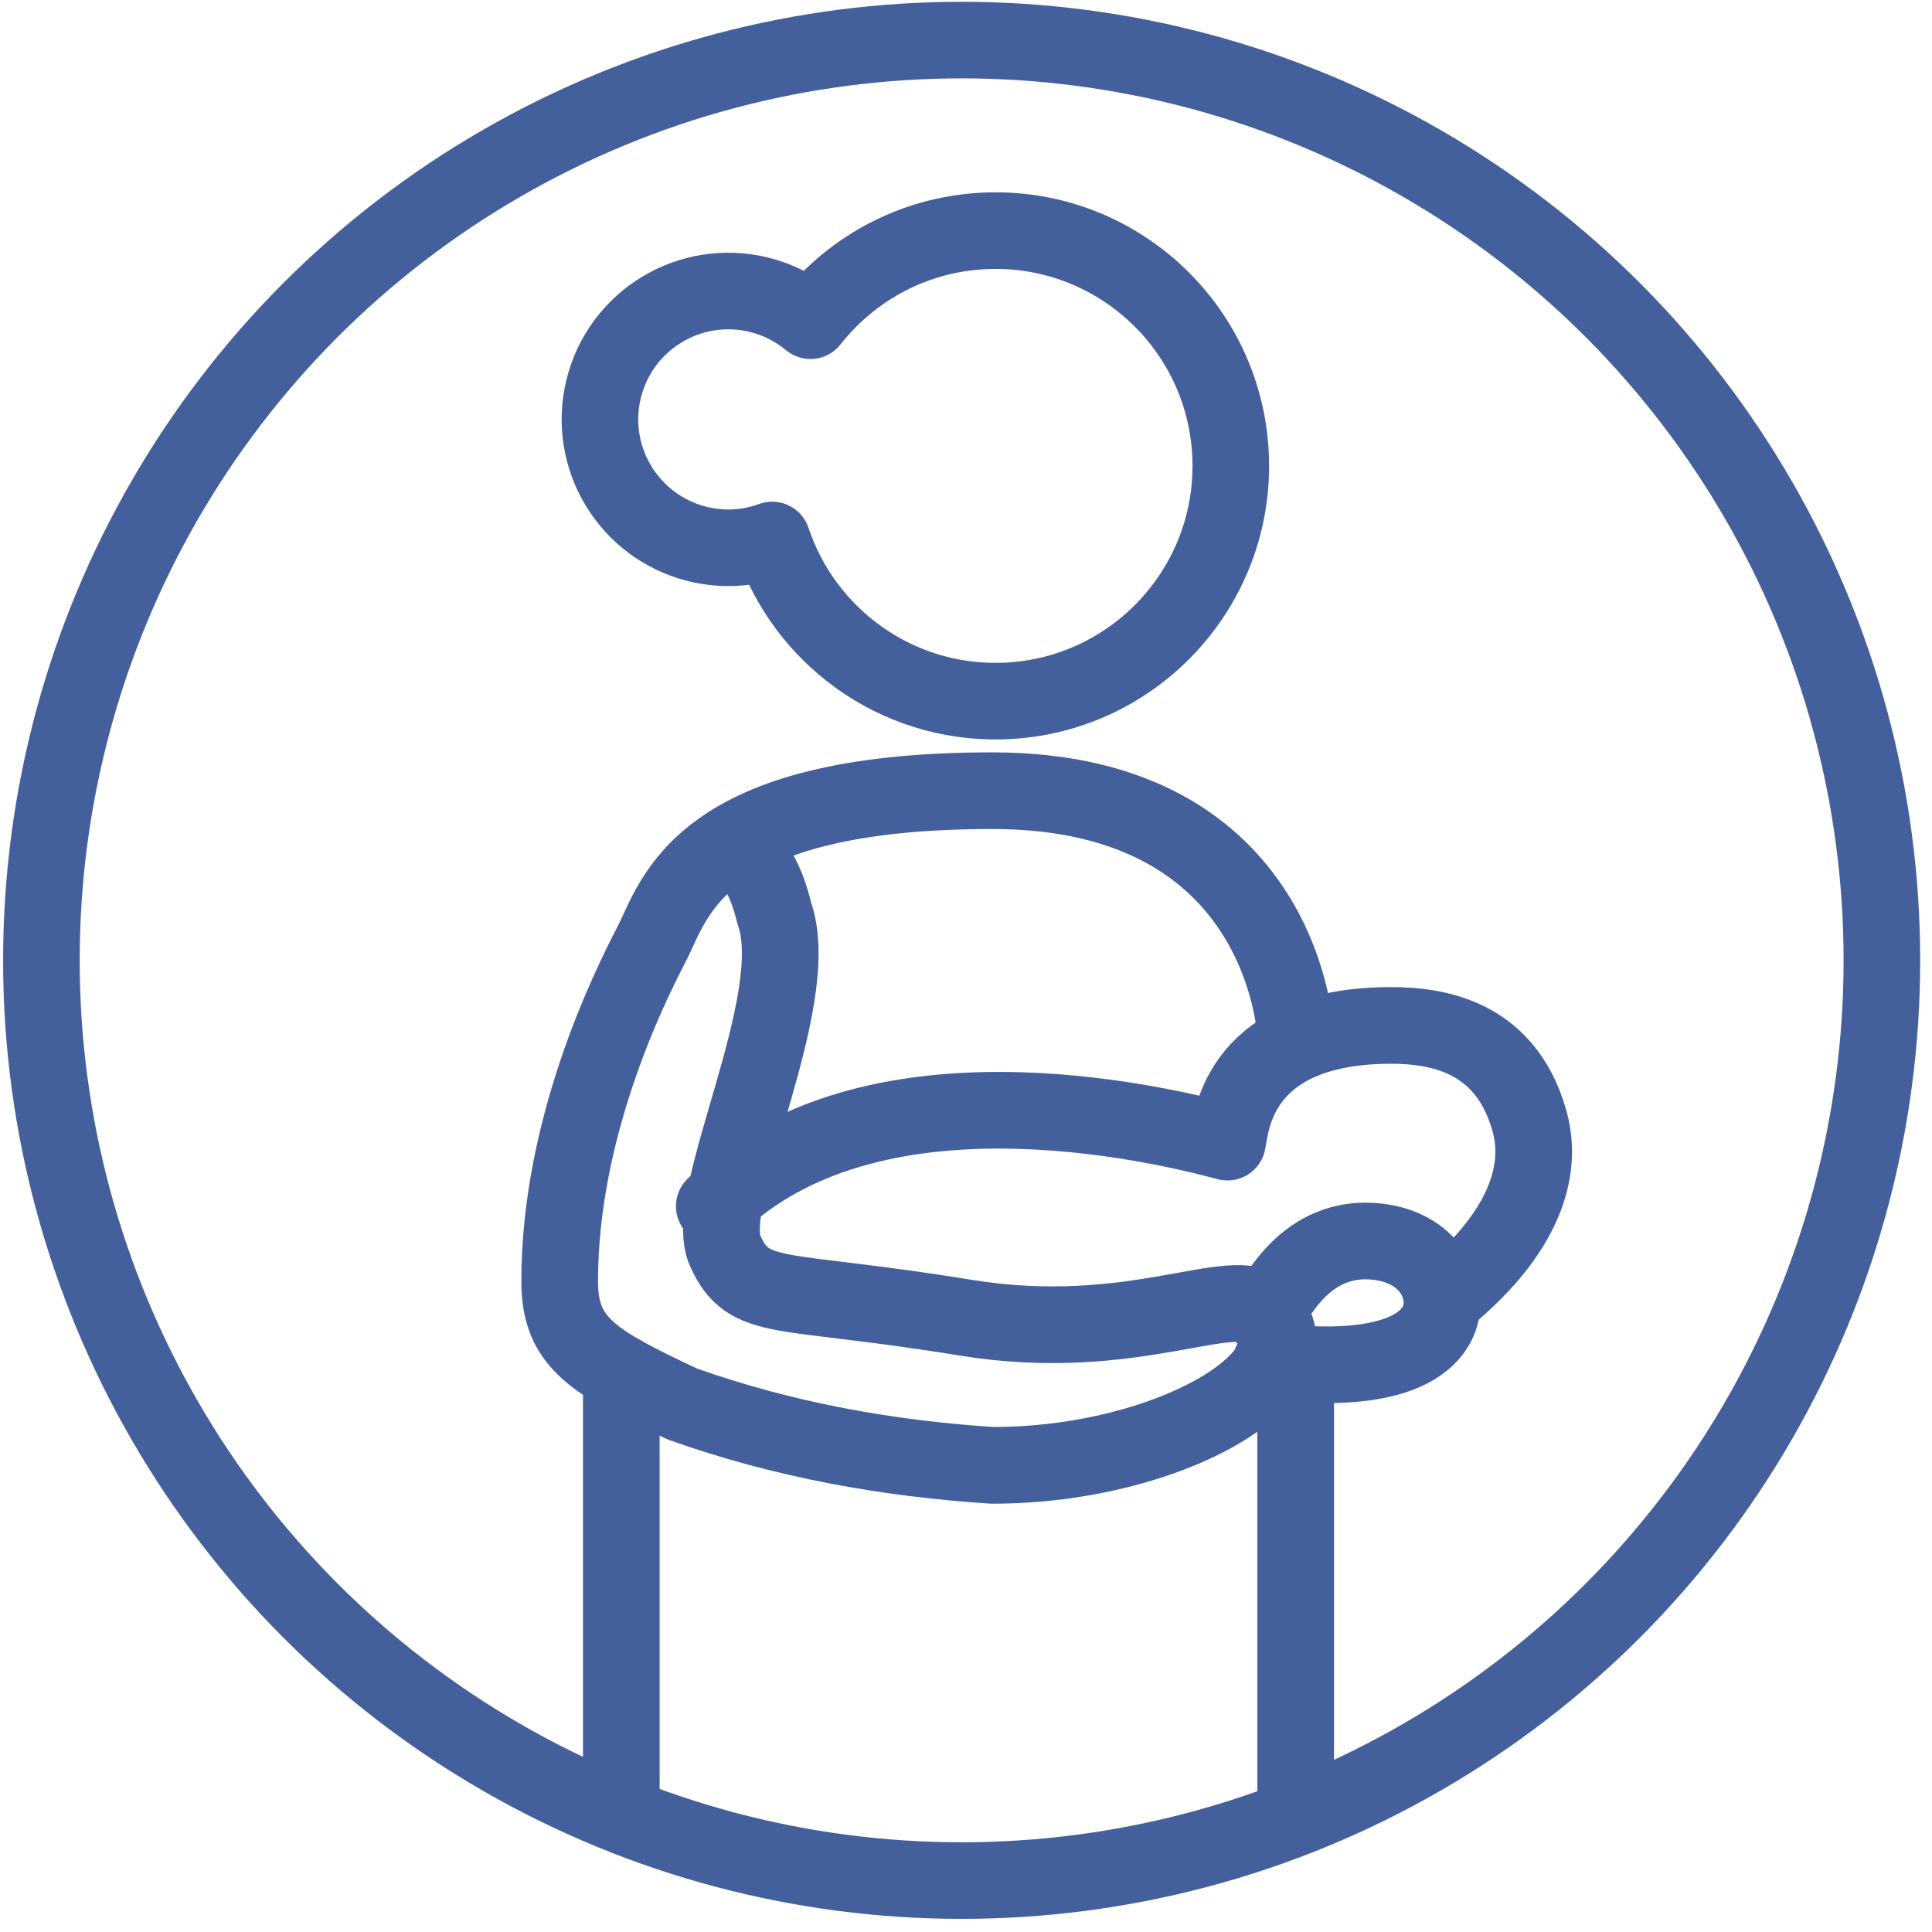
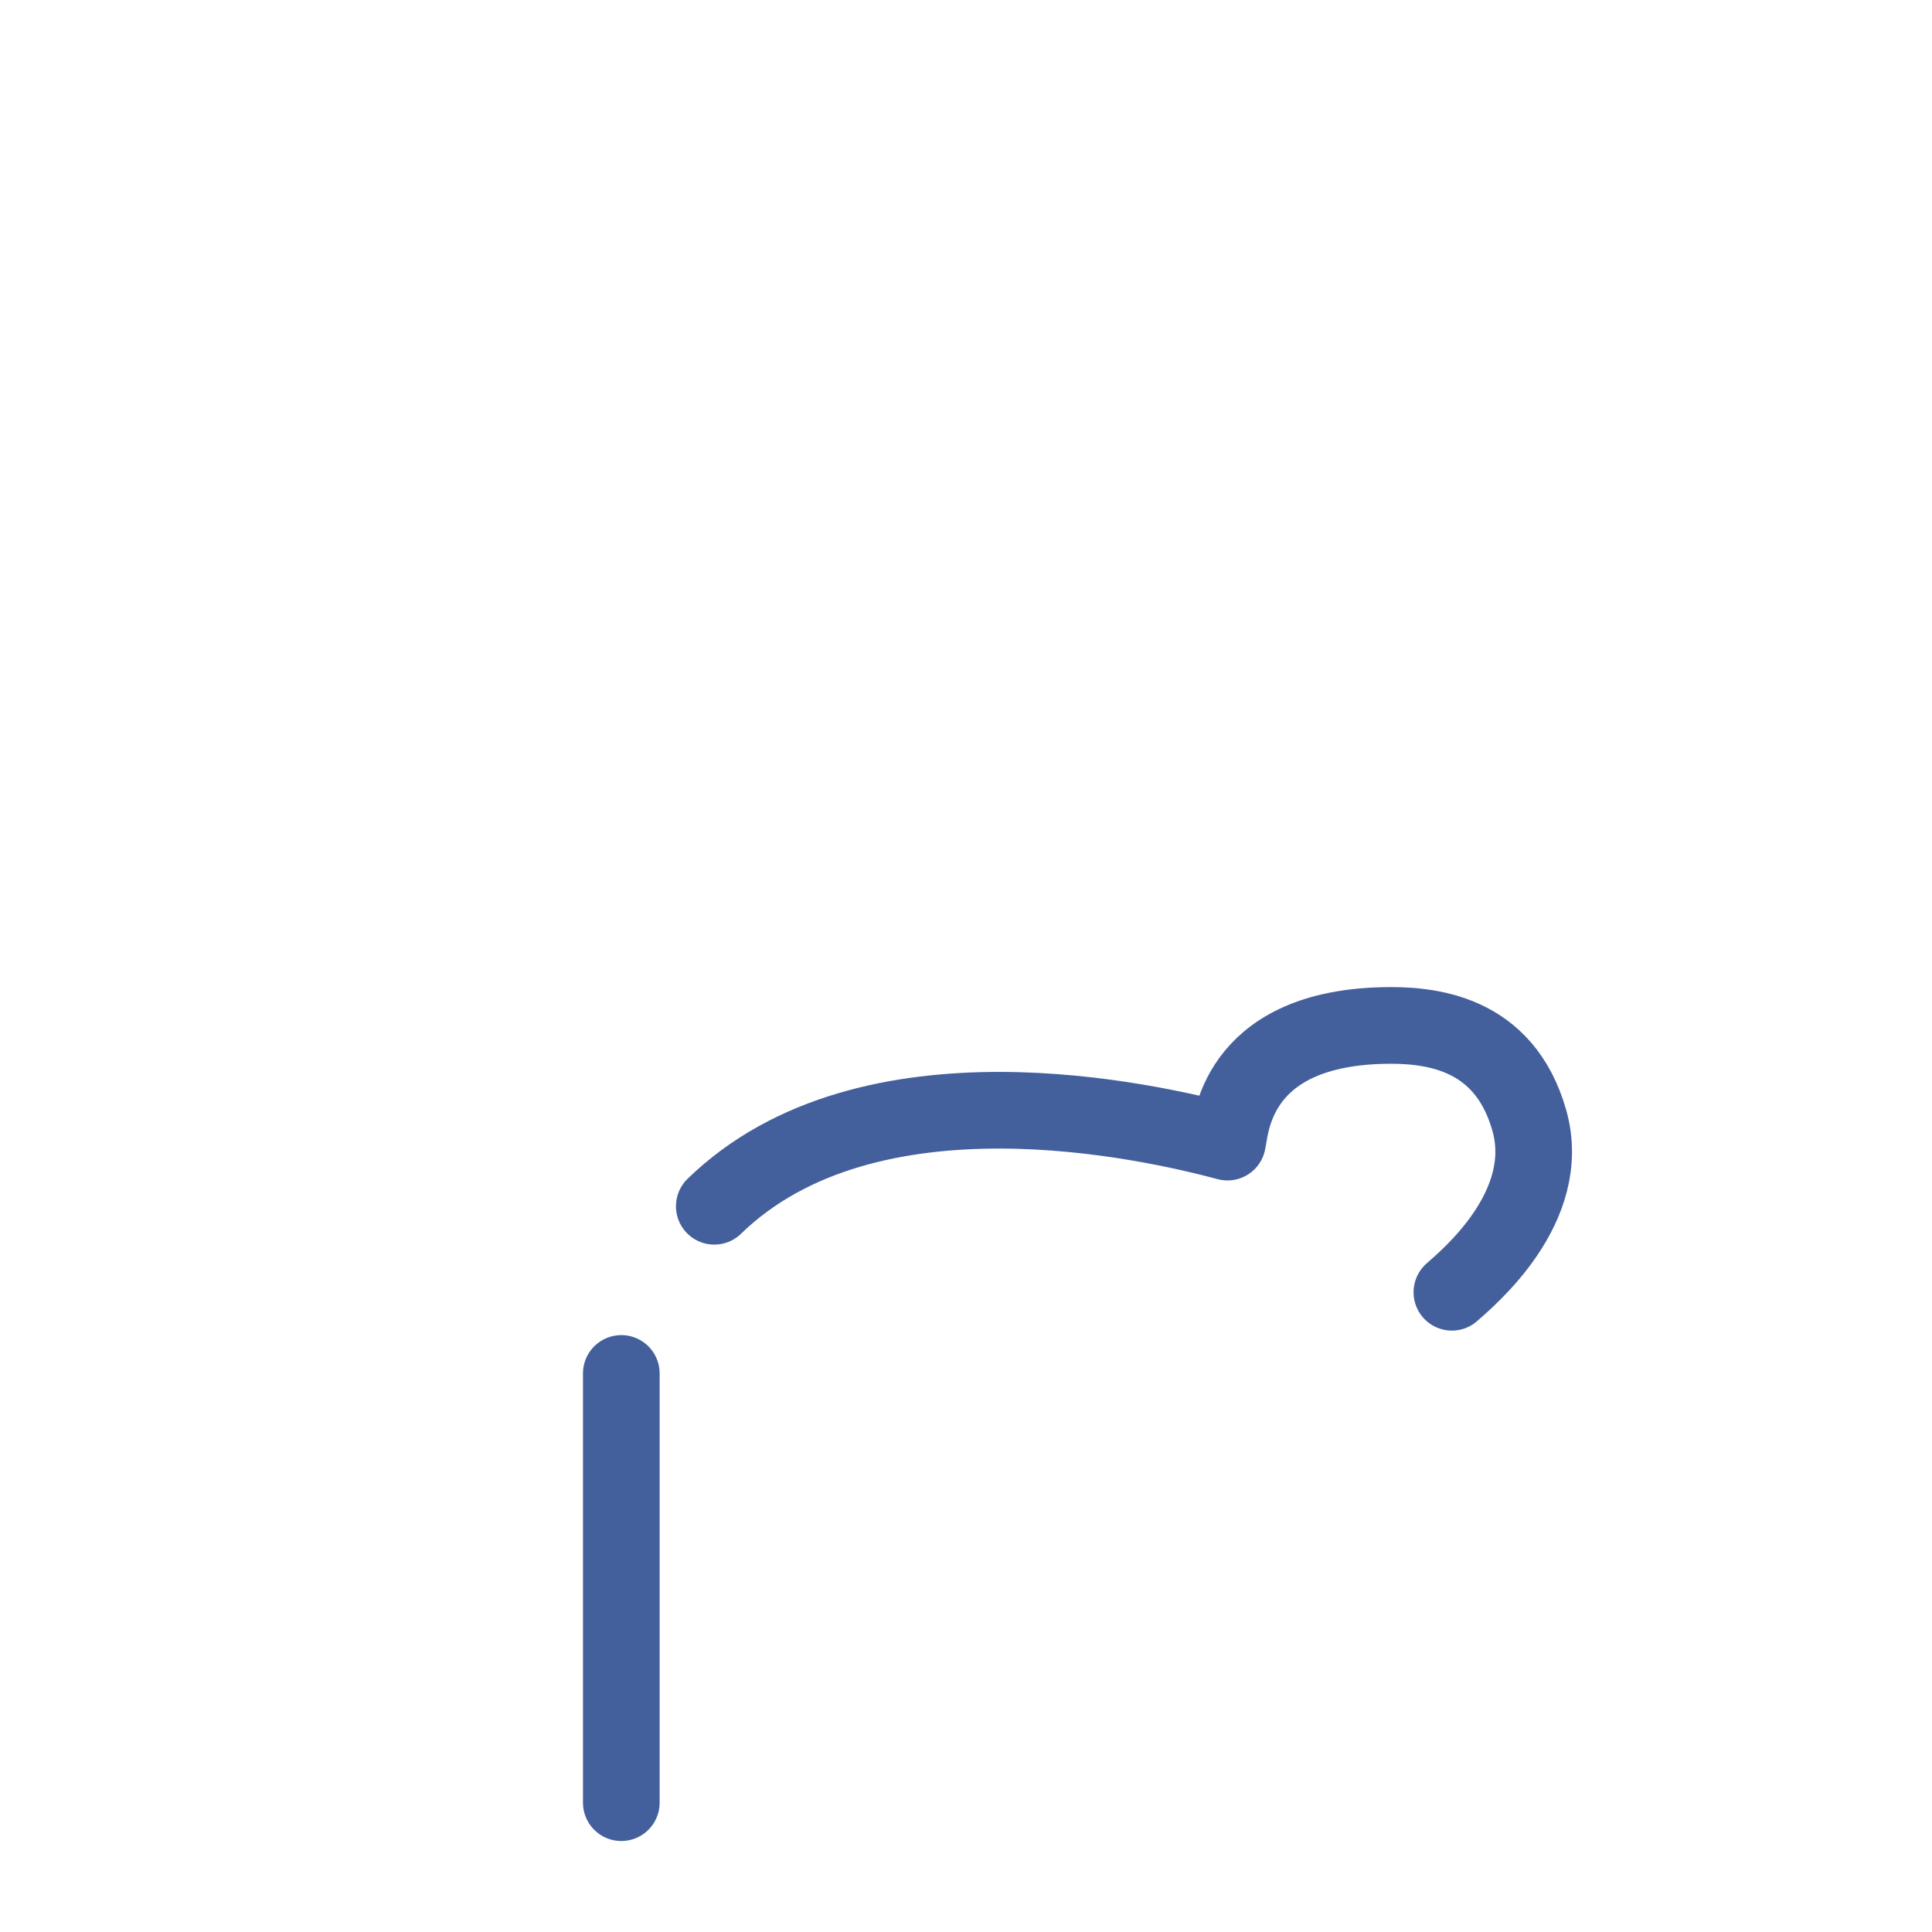
<svg xmlns="http://www.w3.org/2000/svg" width="100%" height="100%" viewBox="0 0 63 63" version="1.1" xml:space="preserve" style="fill-rule:evenodd;clip-rule:evenodd;stroke-linecap:round;stroke-linejoin:round;stroke-miterlimit:1.5;">
  <g transform="matrix(1,0,0,1,-423.386,-363.75)">
    <g transform="matrix(1,0,0,1,44,25)">
      <g transform="matrix(0.968,0,0,0.968,4.184,126.129)">
-         <circle cx="420" cy="252" r="31" style="fill:none;stroke:rgb(68,96,156);stroke-width:2.58px;" />
-       </g>
+         </g>
    </g>
    <g transform="matrix(1,0,0,1,44,25)">
      <g transform="matrix(0.964,-0.023,0.023,0.964,0.577,136.121)">
-         <path d="M413.39,238.325C412.6,238.593 411.725,238.636 410.861,238.4C408.549,237.769 407.185,235.381 407.816,233.07C408.447,230.758 410.835,229.394 413.146,230.025C413.801,230.204 414.381,230.524 414.86,230.943C416.32,229.173 418.529,228.044 421,228.044C425.391,228.044 428.956,231.609 428.956,236C428.956,240.391 425.391,243.956 421,243.956C417.418,243.956 414.386,241.583 413.39,238.325Z" style="fill:none;stroke:rgb(68,96,156);stroke-width:2.59px;" />
-       </g>
+         </g>
    </g>
    <g transform="matrix(1,0,0,1,44,25)">
      <g transform="matrix(1,0,0,1,-9.364,117.533)">
-         <path d="M431,255C431,255 430.725,247 421.106,247C411.488,247 410.761,250.532 410,252C409.239,253.468 407,258 407,263C407,265 408.076,265.626 411,267C414.324,268.182 417.721,268.78 421.106,269C427,269 431.941,265.941 430,264C429,263 425.728,265.084 420.228,264.184C414.122,263.184 413.175,263.724 412.394,262C411.613,260.276 415.02,253.877 414,251C413.433,248.662 412.394,248.836 412.394,248.836" style="fill:none;stroke:rgb(68,96,156);stroke-width:2.5px;" />
-       </g>
+         </g>
    </g>
    <g transform="matrix(1,0,0,1,44,25)">
      <g transform="matrix(1,0,0,1,-9.364,117.533)">
        <path d="M409.01,266.003L409.01,280" style="fill:none;stroke:rgb(68,96,156);stroke-width:2.5px;" />
      </g>
    </g>
    <g transform="matrix(1,0,0,1,44,25)">
      <g transform="matrix(1,0,0,1,-9.364,117.533)">
        <path d="M412.042,260.552C417.074,255.662 426.269,257.789 428.777,258.46C428.889,257.996 428.997,254.809 433.769,254.66C435.35,254.611 437.788,254.841 438.616,257.742C439.428,260.586 436.592,262.908 436.094,263.356" style="fill:none;stroke:rgb(68,96,156);stroke-width:2.5px;" />
      </g>
    </g>
    <g transform="matrix(1,0,0,1,44,25)">
      <g transform="matrix(1,0,0,1,-9.364,117.533)">
-         <path d="M429.994,264.153C430.327,263.619 431.327,261.43 433.681,261.708C435.524,261.926 436.094,263.477 435.604,264.393C434.723,266.039 431.392,265.746 430.206,265.615" style="fill:none;stroke:rgb(68,96,156);stroke-width:2.5px;" />
-       </g>
+         </g>
    </g>
    <g transform="matrix(1,0,0,1,44,25)">
      <g transform="matrix(1,0,0,1,-9.364,117.533)">
-         <path d="M431,265.687L431,280" style="fill:none;stroke:rgb(68,96,156);stroke-width:2.5px;" />
-       </g>
+         </g>
    </g>
  </g>
</svg>